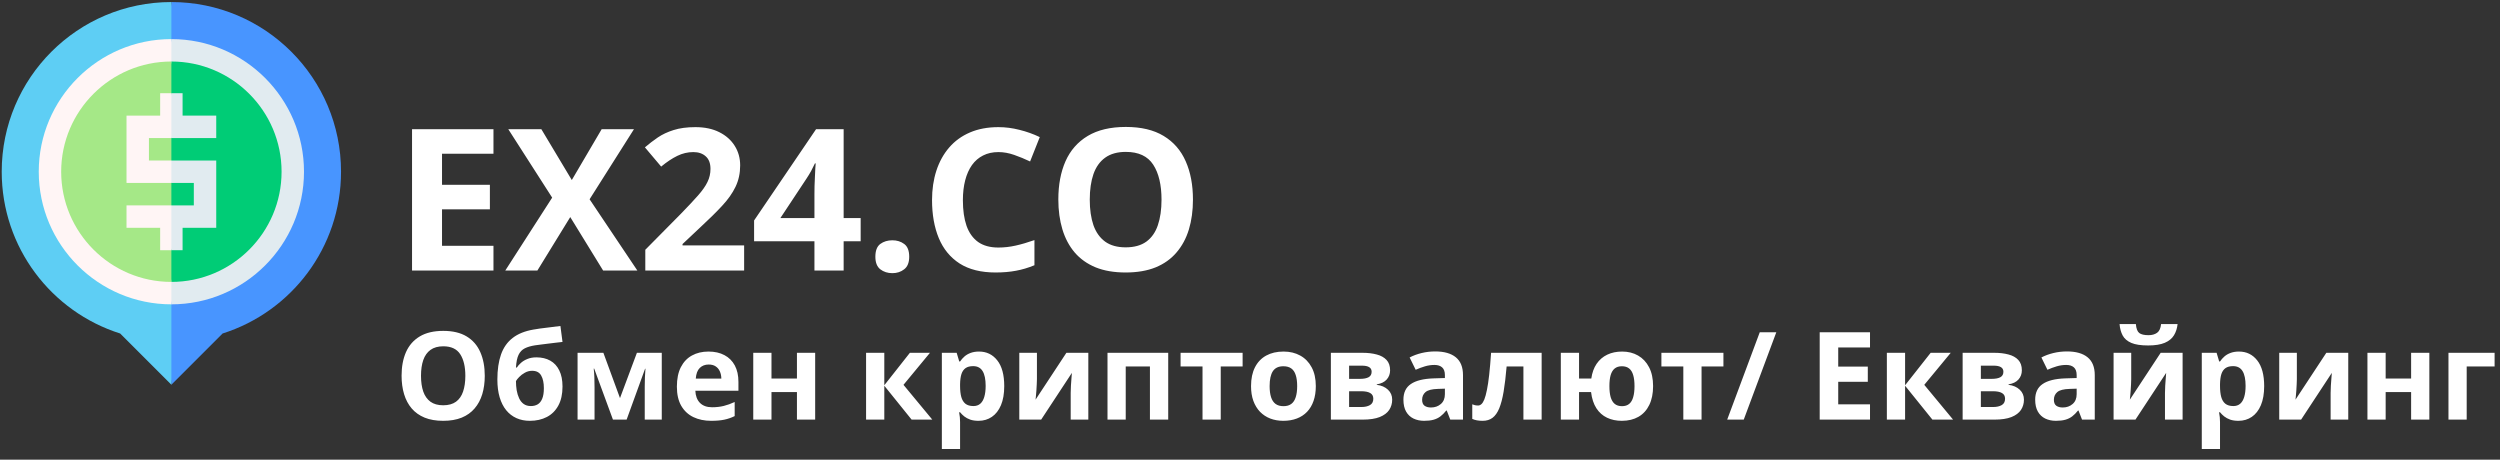
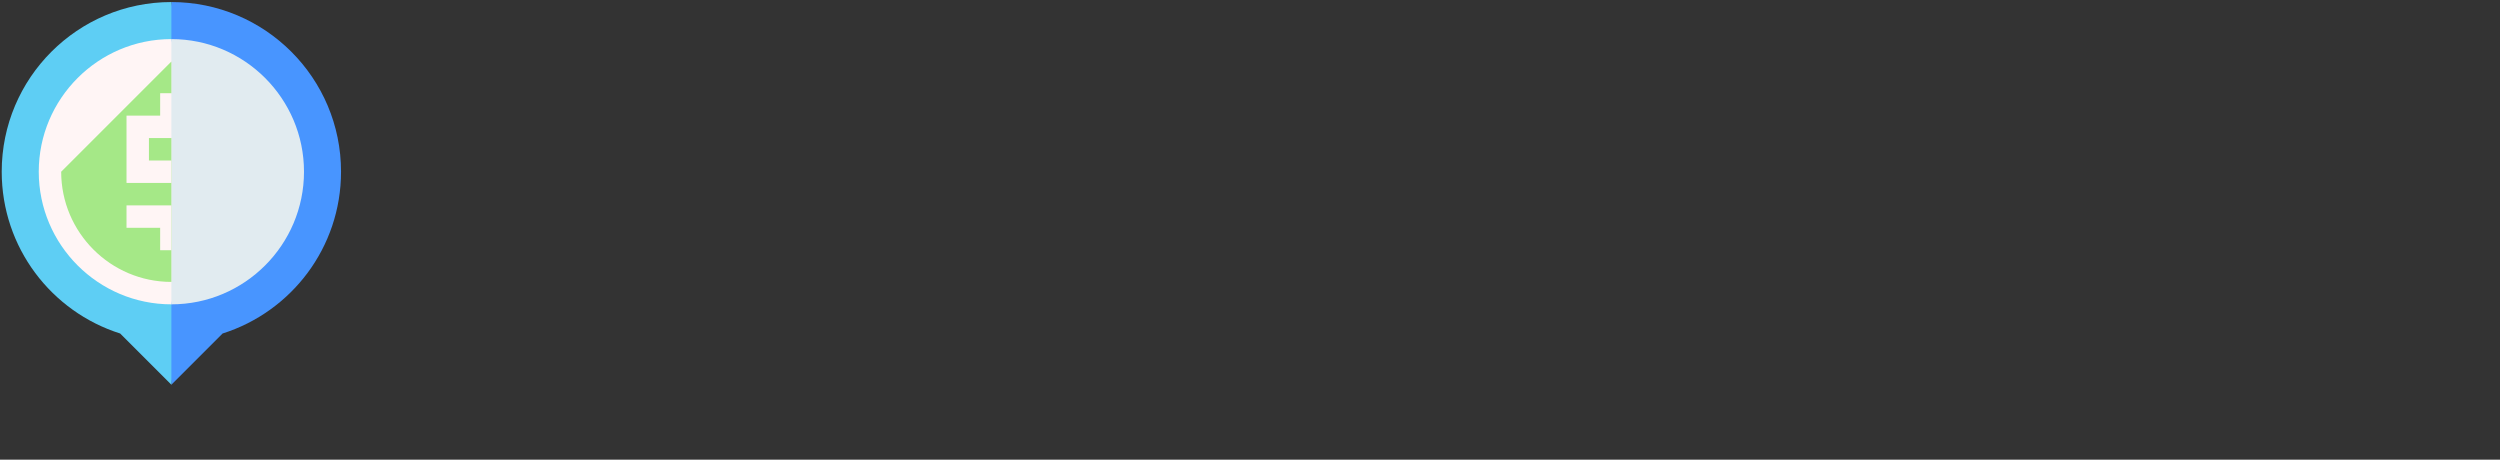
<svg xmlns="http://www.w3.org/2000/svg" width="669" height="123" viewBox="0 0 669 123" fill="none">
  <rect x="0" y="0" width="669" height="123" fill="#333333" stroke="none" />
  <path d="M45.86 0.55L41.857 45.951L45.86 102.95L59.567 89.243C77.941 83.431 91.261 66.247 91.261 45.951C91.261 20.877 70.934 0.55 45.86 0.55Z" fill="#4895FF" />
  <path d="M0.459 45.951C0.459 66.247 13.779 83.431 32.153 89.243L45.86 102.95V0.55C20.786 0.55 0.459 20.877 0.459 45.951Z" fill="#5ECEF4" />
  <path d="M45.86 10.462L41.857 45.951L45.86 81.44C65.429 81.44 81.349 65.519 81.349 45.951C81.349 26.382 65.429 10.462 45.86 10.462Z" fill="#E1EBF0" />
  <path d="M10.371 45.951C10.371 65.519 26.291 81.44 45.86 81.44V10.462C26.291 10.462 10.371 26.382 10.371 45.951Z" fill="#FFF5F5" />
-   <path d="M45.86 16.462L41.857 45.951L45.86 75.44C62.12 75.44 75.349 62.211 75.349 45.951C75.349 29.69 62.12 16.462 45.86 16.462Z" fill="#00CC76" />
-   <path d="M16.371 45.951C16.371 62.211 29.6 75.44 45.86 75.44V16.462C29.6 16.462 16.371 29.69 16.371 45.951Z" fill="#A5E887" />
+   <path d="M16.371 45.951C16.371 62.211 29.6 75.44 45.86 75.44V16.462Z" fill="#A5E887" />
  <path d="M57.865 36.941V30.941H48.86V24.941H45.86L43.858 33.684L45.86 36.941H57.865Z" fill="#E1EBF0" />
-   <path d="M51.865 48.951V54.96H45.86L43.858 58.084L45.86 66.96H48.86V60.96H57.865V42.951H45.86L43.858 45.951L45.86 48.951H51.865Z" fill="#E1EBF0" />
  <path d="M33.855 54.96V60.96H42.86V66.96H45.86V54.96H33.855Z" fill="#FFF5F5" />
  <path d="M39.855 36.941H45.86V24.941H42.86V30.941H33.855V48.951H45.86V42.951H39.855V36.941Z" fill="#FFF5F5" />
-   <path d="M132.052 72.4H110.262V34.565H132.052V41.138H118.284V49.445H131.094V56.019H118.284V65.775H132.052V72.4ZM170.56 72.4H161.398L152.6 58.089L143.801 72.4H135.209L147.76 52.887L136.011 34.565H144.862L153.014 48.177L161.01 34.565H169.654L157.775 53.327L170.56 72.4ZM199.13 72.4H172.682V66.836L182.179 57.235C184.094 55.268 185.63 53.629 186.786 52.318C187.959 50.989 188.804 49.782 189.322 48.695C189.857 47.608 190.124 46.443 190.124 45.201C190.124 43.7 189.701 42.579 188.856 41.837C188.028 41.078 186.915 40.698 185.518 40.698C184.051 40.698 182.628 41.035 181.248 41.708C179.867 42.38 178.427 43.338 176.926 44.58L172.578 39.43C173.665 38.499 174.812 37.619 176.02 36.791C177.245 35.962 178.66 35.298 180.264 34.798C181.886 34.28 183.827 34.022 186.087 34.022C188.571 34.022 190.702 34.47 192.479 35.367C194.273 36.264 195.653 37.489 196.62 39.042C197.586 40.578 198.069 42.32 198.069 44.27C198.069 46.357 197.655 48.264 196.827 49.989C195.999 51.714 194.791 53.422 193.204 55.113C191.634 56.804 189.736 58.675 187.51 60.729L182.645 65.309V65.671H199.13V72.4ZM230.314 64.559H225.759V72.4H217.944V64.559H201.795V58.995L218.384 34.565H225.759V58.348H230.314V64.559ZM217.944 58.348V51.93C217.944 51.326 217.952 50.61 217.97 49.782C218.004 48.954 218.039 48.126 218.073 47.297C218.108 46.469 218.142 45.736 218.177 45.098C218.229 44.442 218.263 43.985 218.28 43.726H218.073C217.745 44.434 217.4 45.124 217.038 45.796C216.676 46.452 216.253 47.142 215.77 47.867L208.834 58.348H217.944ZM234.248 68.699C234.248 67.078 234.688 65.939 235.567 65.283C236.465 64.628 237.543 64.3 238.802 64.3C240.027 64.3 241.08 64.628 241.959 65.283C242.857 65.939 243.305 67.078 243.305 68.699C243.305 70.252 242.857 71.373 241.959 72.064C241.08 72.754 240.027 73.099 238.802 73.099C237.543 73.099 236.465 72.754 235.567 72.064C234.688 71.373 234.248 70.252 234.248 68.699ZM267.166 40.698C265.63 40.698 264.267 41 263.077 41.604C261.903 42.191 260.911 43.045 260.101 44.166C259.307 45.288 258.703 46.642 258.289 48.229C257.875 49.816 257.668 51.602 257.668 53.586C257.668 56.26 257.996 58.546 258.651 60.444C259.324 62.324 260.359 63.765 261.757 64.766C263.154 65.749 264.957 66.241 267.166 66.241C268.701 66.241 270.236 66.068 271.772 65.723C273.325 65.378 275.007 64.886 276.818 64.248V70.977C275.145 71.667 273.497 72.158 271.875 72.452C270.254 72.762 268.434 72.918 266.415 72.918C262.516 72.918 259.307 72.115 256.788 70.511C254.286 68.889 252.432 66.629 251.224 63.73C250.016 60.815 249.413 57.416 249.413 53.534C249.413 50.67 249.801 48.048 250.577 45.667C251.354 43.286 252.492 41.224 253.993 39.482C255.494 37.739 257.349 36.394 259.557 35.445C261.765 34.496 264.302 34.022 267.166 34.022C269.046 34.022 270.927 34.263 272.807 34.746C274.705 35.212 276.516 35.859 278.242 36.687L275.654 43.209C274.239 42.536 272.816 41.949 271.384 41.449C269.952 40.949 268.546 40.698 267.166 40.698ZM319.234 53.431C319.234 56.346 318.872 59.003 318.147 61.401C317.422 63.782 316.318 65.835 314.834 67.561C313.368 69.286 311.505 70.614 309.245 71.546C306.985 72.46 304.31 72.918 301.222 72.918C298.134 72.918 295.46 72.46 293.2 71.546C290.94 70.614 289.068 69.286 287.584 67.561C286.118 65.835 285.022 63.774 284.297 61.376C283.573 58.977 283.21 56.312 283.21 53.379C283.21 49.463 283.849 46.055 285.125 43.157C286.419 40.241 288.403 37.981 291.078 36.377C293.752 34.772 297.151 33.97 301.274 33.97C305.38 33.97 308.753 34.772 311.393 36.377C314.049 37.981 316.016 40.241 317.293 43.157C318.587 46.072 319.234 49.497 319.234 53.431ZM291.621 53.431C291.621 56.07 291.949 58.348 292.604 60.263C293.277 62.16 294.321 63.627 295.736 64.662C297.151 65.68 298.979 66.189 301.222 66.189C303.5 66.189 305.346 65.68 306.76 64.662C308.175 63.627 309.201 62.16 309.84 60.263C310.495 58.348 310.823 56.07 310.823 53.431C310.823 49.463 310.081 46.34 308.598 44.063C307.114 41.785 304.673 40.647 301.274 40.647C299.014 40.647 297.168 41.164 295.736 42.199C294.321 43.217 293.277 44.684 292.604 46.599C291.949 48.496 291.621 50.774 291.621 53.431Z" fill="white" />
-   <path d="M129.723 100.568C129.723 102.37 129.499 104.012 129.051 105.494C128.603 106.965 127.921 108.234 127.004 109.3C126.098 110.366 124.947 111.187 123.55 111.762C122.154 112.327 120.501 112.61 118.593 112.61C116.685 112.61 115.032 112.327 113.636 111.762C112.239 111.187 111.082 110.366 110.165 109.3C109.259 108.234 108.582 106.96 108.135 105.478C107.687 103.996 107.463 102.349 107.463 100.536C107.463 98.116 107.857 96.011 108.646 94.22C109.446 92.418 110.672 91.022 112.324 90.03C113.977 89.039 116.077 88.543 118.625 88.543C121.162 88.543 123.246 89.039 124.877 90.03C126.519 91.022 127.734 92.418 128.523 94.22C129.323 96.022 129.723 98.138 129.723 100.568ZM112.66 100.568C112.66 102.2 112.863 103.607 113.268 104.79C113.684 105.963 114.329 106.869 115.203 107.509C116.077 108.138 117.207 108.452 118.593 108.452C120 108.452 121.141 108.138 122.015 107.509C122.889 106.869 123.523 105.963 123.918 104.79C124.323 103.607 124.526 102.2 124.526 100.568C124.526 98.116 124.067 96.187 123.15 94.78C122.234 93.372 120.725 92.669 118.625 92.669C117.228 92.669 116.088 92.989 115.203 93.628C114.329 94.257 113.684 95.163 113.268 96.347C112.863 97.519 112.66 98.927 112.66 100.568ZM133.097 101.576C133.097 98.943 133.422 96.704 134.072 94.86C134.723 93.015 135.757 91.544 137.175 90.446C138.593 89.337 140.453 88.586 142.756 88.191C143.907 87.989 145.074 87.823 146.258 87.695C147.452 87.557 148.688 87.402 149.968 87.232L150.527 91.501C149.973 91.565 149.371 91.635 148.72 91.709C148.07 91.784 147.414 91.864 146.753 91.949C146.092 92.024 145.453 92.104 144.834 92.189C144.216 92.264 143.656 92.338 143.155 92.413C142.068 92.584 141.162 92.85 140.437 93.213C139.712 93.575 139.158 94.151 138.774 94.939C138.39 95.728 138.155 96.864 138.07 98.346H138.31C138.566 97.941 138.928 97.53 139.397 97.114C139.866 96.688 140.447 96.336 141.14 96.059C141.833 95.771 142.633 95.627 143.539 95.627C144.968 95.627 146.204 95.92 147.249 96.507C148.294 97.093 149.099 97.967 149.664 99.129C150.239 100.281 150.527 101.72 150.527 103.447C150.527 105.472 150.154 107.167 149.408 108.532C148.672 109.886 147.649 110.904 146.338 111.586C145.026 112.269 143.507 112.61 141.78 112.61C140.458 112.61 139.264 112.37 138.198 111.89C137.132 111.41 136.215 110.702 135.448 109.763C134.691 108.825 134.11 107.674 133.705 106.309C133.299 104.934 133.097 103.356 133.097 101.576ZM142.068 108.66C142.761 108.66 143.363 108.511 143.875 108.212C144.397 107.903 144.802 107.402 145.09 106.709C145.389 106.005 145.538 105.062 145.538 103.879C145.538 102.45 145.298 101.32 144.818 100.488C144.349 99.646 143.544 99.225 142.404 99.225C141.711 99.225 141.06 99.396 140.453 99.737C139.856 100.067 139.349 100.451 138.934 100.888C138.518 101.315 138.23 101.677 138.07 101.976C138.07 102.818 138.134 103.639 138.262 104.438C138.401 105.227 138.619 105.941 138.918 106.581C139.216 107.221 139.621 107.727 140.133 108.1C140.655 108.473 141.3 108.66 142.068 108.66ZM177.089 94.412V112.29H172.531V103.511C172.531 102.647 172.547 101.8 172.579 100.968C172.611 100.137 172.659 99.369 172.723 98.665H172.627L167.686 112.29H164.024L159.003 98.633H158.875C158.96 99.348 159.019 100.115 159.051 100.936C159.083 101.757 159.099 102.658 159.099 103.639V112.29H154.557V94.412H161.465L165.911 106.533L170.436 94.412H177.089ZM189.594 94.076C191.246 94.076 192.669 94.396 193.863 95.035C195.057 95.664 195.98 96.581 196.63 97.786C197.28 98.991 197.605 100.462 197.605 102.2V104.566H186.076C186.129 105.941 186.539 107.024 187.307 107.812C188.085 108.591 189.162 108.98 190.537 108.98C191.678 108.98 192.723 108.863 193.672 108.628C194.62 108.393 195.596 108.042 196.598 107.573V111.346C195.713 111.784 194.786 112.103 193.815 112.306C192.856 112.509 191.689 112.61 190.313 112.61C188.522 112.61 186.934 112.279 185.548 111.618C184.173 110.957 183.091 109.95 182.302 108.596C181.524 107.242 181.134 105.536 181.134 103.479C181.134 101.389 181.486 99.652 182.19 98.266C182.904 96.869 183.896 95.824 185.164 95.131C186.433 94.428 187.909 94.076 189.594 94.076ZM189.626 97.546C188.677 97.546 187.888 97.85 187.259 98.458C186.641 99.065 186.284 100.019 186.188 101.32H193.032C193.021 100.595 192.888 99.95 192.632 99.385C192.387 98.82 192.014 98.372 191.513 98.042C191.022 97.711 190.393 97.546 189.626 97.546ZM206.449 94.412V101.288H213.261V94.412H218.138V112.29H213.261V104.918H206.449V112.29H201.571V94.412H206.449ZM243.484 94.412H248.857L241.773 102.983L249.481 112.29H243.948L236.64 103.223V112.29H231.763V94.412H236.64V103.095L243.484 94.412ZM261.986 94.076C264.001 94.076 265.627 94.86 266.863 96.427C268.111 97.994 268.734 100.291 268.734 103.319C268.734 105.344 268.441 107.05 267.855 108.436C267.268 109.811 266.458 110.851 265.424 111.554C264.39 112.258 263.201 112.61 261.858 112.61C260.995 112.61 260.254 112.503 259.635 112.29C259.017 112.066 258.489 111.784 258.052 111.442C257.615 111.091 257.237 110.718 256.917 110.323H256.661C256.746 110.749 256.81 111.187 256.853 111.634C256.895 112.082 256.917 112.519 256.917 112.946V120.158H252.039V94.412H256.005L256.693 96.731H256.917C257.237 96.251 257.626 95.808 258.084 95.403C258.543 94.998 259.092 94.678 259.731 94.444C260.382 94.199 261.133 94.076 261.986 94.076ZM260.419 97.978C259.566 97.978 258.889 98.154 258.388 98.506C257.887 98.857 257.519 99.385 257.285 100.089C257.061 100.792 256.938 101.682 256.917 102.759V103.287C256.917 104.438 257.023 105.414 257.237 106.213C257.461 107.013 257.828 107.621 258.34 108.036C258.862 108.452 259.577 108.66 260.483 108.66C261.229 108.66 261.842 108.452 262.322 108.036C262.802 107.621 263.159 107.013 263.393 106.213C263.638 105.403 263.761 104.417 263.761 103.255C263.761 101.507 263.489 100.19 262.945 99.305C262.402 98.42 261.56 97.978 260.419 97.978ZM277.482 94.412V101.48C277.482 101.842 277.466 102.301 277.434 102.855C277.412 103.399 277.38 103.953 277.338 104.518C277.295 105.083 277.252 105.59 277.21 106.037C277.167 106.485 277.135 106.789 277.114 106.949L285.365 94.412H291.234V112.29H286.517V105.158C286.517 104.572 286.538 103.927 286.581 103.223C286.623 102.509 286.671 101.837 286.724 101.208C286.778 100.579 286.815 100.105 286.836 99.785L278.617 112.29H272.764V94.412H277.482ZM312.614 94.412V112.29H307.721V98.074H301.244V112.29H296.367V94.412H312.614ZM332.523 98.074H326.67V112.29H321.793V98.074H315.924V94.412H332.523V98.074ZM352.112 103.319C352.112 104.811 351.91 106.133 351.505 107.285C351.11 108.436 350.529 109.412 349.762 110.211C349.005 111 348.088 111.597 347.011 112.002C345.945 112.407 344.741 112.61 343.397 112.61C342.139 112.61 340.983 112.407 339.927 112.002C338.882 111.597 337.971 111 337.193 110.211C336.425 109.412 335.828 108.436 335.402 107.285C334.986 106.133 334.778 104.811 334.778 103.319C334.778 101.336 335.13 99.657 335.833 98.282C336.537 96.906 337.539 95.862 338.84 95.147C340.14 94.433 341.692 94.076 343.493 94.076C345.167 94.076 346.649 94.433 347.939 95.147C349.239 95.862 350.258 96.906 350.993 98.282C351.739 99.657 352.112 101.336 352.112 103.319ZM339.751 103.319C339.751 104.492 339.879 105.478 340.135 106.277C340.391 107.077 340.791 107.679 341.334 108.084C341.878 108.489 342.587 108.692 343.461 108.692C344.325 108.692 345.023 108.489 345.556 108.084C346.1 107.679 346.494 107.077 346.739 106.277C346.995 105.478 347.123 104.492 347.123 103.319C347.123 102.136 346.995 101.155 346.739 100.377C346.494 99.588 346.1 98.996 345.556 98.602C345.012 98.207 344.303 98.01 343.429 98.01C342.139 98.01 341.201 98.452 340.615 99.337C340.039 100.222 339.751 101.549 339.751 103.319ZM371.99 99.097C371.99 100.057 371.686 100.878 371.078 101.56C370.481 102.232 369.596 102.663 368.424 102.855V102.983C369.66 103.132 370.657 103.564 371.414 104.278C372.171 104.982 372.549 105.872 372.549 106.949C372.549 107.972 372.283 108.889 371.75 109.699C371.217 110.499 370.369 111.133 369.207 111.602C368.045 112.061 366.526 112.29 364.65 112.29H356.142V94.412H364.65C366.046 94.412 367.299 94.561 368.408 94.86C369.516 95.147 370.39 95.632 371.03 96.315C371.67 96.997 371.99 97.924 371.99 99.097ZM367.496 106.693C367.496 105.989 367.219 105.483 366.664 105.174C366.121 104.854 365.311 104.694 364.234 104.694H361.02V108.916H364.33C365.247 108.916 366.004 108.745 366.601 108.404C367.198 108.063 367.496 107.493 367.496 106.693ZM367.048 99.481C367.048 98.927 366.83 98.516 366.393 98.25C365.956 97.983 365.311 97.85 364.458 97.85H361.02V101.384H363.898C364.932 101.384 365.716 101.235 366.249 100.936C366.782 100.638 367.048 100.153 367.048 99.481ZM384.063 94.044C386.462 94.044 388.301 94.566 389.58 95.611C390.859 96.656 391.499 98.244 391.499 100.377V112.29H388.093L387.149 109.859H387.021C386.51 110.499 385.987 111.021 385.454 111.426C384.921 111.832 384.308 112.13 383.615 112.322C382.922 112.514 382.08 112.61 381.089 112.61C380.033 112.61 379.084 112.407 378.242 112.002C377.411 111.597 376.755 110.979 376.275 110.147C375.795 109.305 375.556 108.239 375.556 106.949C375.556 105.051 376.222 103.655 377.555 102.759C378.887 101.853 380.886 101.352 383.551 101.256L386.654 101.16V100.377C386.654 99.438 386.408 98.751 385.918 98.314C385.428 97.877 384.745 97.658 383.871 97.658C383.008 97.658 382.16 97.781 381.328 98.026C380.497 98.271 379.665 98.58 378.834 98.953L377.219 95.659C378.168 95.158 379.228 94.764 380.401 94.476C381.584 94.188 382.805 94.044 384.063 94.044ZM386.654 104.007L384.767 104.07C383.189 104.113 382.091 104.396 381.472 104.918C380.865 105.44 380.561 106.128 380.561 106.981C380.561 107.727 380.779 108.26 381.216 108.58C381.654 108.889 382.224 109.044 382.928 109.044C383.972 109.044 384.852 108.735 385.566 108.116C386.291 107.498 386.654 106.618 386.654 105.478V104.007ZM412.543 112.29H407.666V98.074H403.172C402.949 100.696 402.682 102.93 402.373 104.774C402.064 106.618 401.669 108.122 401.19 109.284C400.71 110.435 400.113 111.277 399.398 111.81C398.684 112.343 397.805 112.61 396.76 112.61C396.184 112.61 395.667 112.567 395.209 112.482C394.761 112.397 394.351 112.269 393.977 112.098V108.196C394.212 108.292 394.463 108.372 394.729 108.436C394.996 108.489 395.267 108.516 395.545 108.516C395.854 108.516 396.147 108.393 396.424 108.148C396.701 107.903 396.963 107.482 397.208 106.885C397.453 106.277 397.682 105.44 397.895 104.374C398.119 103.308 398.322 101.96 398.503 100.329C398.684 98.697 398.855 96.725 399.015 94.412H412.543V112.29ZM442.367 103.319C442.367 105.302 442.026 106.986 441.343 108.372C440.672 109.758 439.707 110.813 438.449 111.538C437.202 112.253 435.715 112.61 433.987 112.61C432.516 112.61 431.2 112.333 430.038 111.778C428.876 111.224 427.927 110.382 427.191 109.252C426.456 108.111 425.981 106.666 425.768 104.918H422.554V112.29H417.676V94.412H422.554V101.288H425.832C426.056 99.731 426.53 98.42 427.255 97.354C427.991 96.277 428.94 95.462 430.102 94.907C431.264 94.353 432.591 94.076 434.083 94.076C435.693 94.076 437.116 94.433 438.353 95.147C439.6 95.862 440.581 96.906 441.295 98.282C442.01 99.657 442.367 101.336 442.367 103.319ZM430.677 103.319C430.677 104.492 430.789 105.478 431.013 106.277C431.248 107.077 431.61 107.679 432.101 108.084C432.602 108.489 433.252 108.692 434.051 108.692C434.84 108.692 435.48 108.489 435.97 108.084C436.461 107.679 436.818 107.077 437.042 106.277C437.276 105.478 437.394 104.492 437.394 103.319C437.394 102.136 437.276 101.155 437.042 100.377C436.818 99.588 436.455 98.996 435.954 98.602C435.464 98.207 434.819 98.01 434.019 98.01C433.231 98.01 432.591 98.207 432.101 98.602C431.61 98.996 431.248 99.588 431.013 100.377C430.789 101.155 430.677 102.136 430.677 103.319ZM461.189 98.074H455.336V112.29H450.458V98.074H444.59V94.412H461.189V98.074ZM475.341 88.911L466.626 112.29H462.196L470.911 88.911H475.341ZM500.415 112.29H486.95V88.911H500.415V92.973H491.908V98.106H499.823V102.168H491.908V108.196H500.415V112.29ZM516.646 94.412H522.019L514.935 102.983L522.643 112.29H517.11L509.802 103.223V112.29H504.924V94.412H509.802V103.095L516.646 94.412ZM541.049 99.097C541.049 100.057 540.745 100.878 540.137 101.56C539.54 102.232 538.655 102.663 537.483 102.855V102.983C538.719 103.132 539.716 103.564 540.473 104.278C541.23 104.982 541.608 105.872 541.608 106.949C541.608 107.972 541.342 108.889 540.809 109.699C540.276 110.499 539.428 111.133 538.266 111.602C537.104 112.061 535.585 112.29 533.709 112.29H525.201V94.412H533.709C535.105 94.412 536.358 94.561 537.467 94.86C538.575 95.147 539.45 95.632 540.089 96.315C540.729 96.997 541.049 97.924 541.049 99.097ZM536.555 106.693C536.555 105.989 536.278 105.483 535.724 105.174C535.18 104.854 534.37 104.694 533.293 104.694H530.079V108.916H533.389C534.306 108.916 535.063 108.745 535.66 108.404C536.257 108.063 536.555 107.493 536.555 106.693ZM536.107 99.481C536.107 98.927 535.889 98.516 535.452 98.25C535.015 97.983 534.37 97.85 533.517 97.85H530.079V101.384H532.957C533.991 101.384 534.775 101.235 535.308 100.936C535.841 100.638 536.107 100.153 536.107 99.481ZM553.122 94.044C555.521 94.044 557.36 94.566 558.639 95.611C559.918 96.656 560.558 98.244 560.558 100.377V112.29H557.152L556.208 109.859H556.08C555.569 110.499 555.046 111.021 554.513 111.426C553.98 111.832 553.367 112.13 552.674 112.322C551.981 112.514 551.139 112.61 550.148 112.61C549.092 112.61 548.143 112.407 547.301 112.002C546.47 111.597 545.814 110.979 545.334 110.147C544.855 109.305 544.615 108.239 544.615 106.949C544.615 105.051 545.281 103.655 546.614 102.759C547.946 101.853 549.945 101.352 552.61 101.256L555.713 101.16V100.377C555.713 99.438 555.467 98.751 554.977 98.314C554.487 97.877 553.804 97.658 552.93 97.658C552.067 97.658 551.219 97.781 550.388 98.026C549.556 98.271 548.724 98.58 547.893 98.953L546.278 95.659C547.227 95.158 548.287 94.764 549.46 94.476C550.643 94.188 551.864 94.044 553.122 94.044ZM555.713 104.007L553.826 104.07C552.248 104.113 551.15 104.396 550.531 104.918C549.924 105.44 549.62 106.128 549.62 106.981C549.62 107.727 549.838 108.26 550.276 108.58C550.713 108.889 551.283 109.044 551.987 109.044C553.031 109.044 553.911 108.735 554.625 108.116C555.35 107.498 555.713 106.618 555.713 105.478V104.007ZM570.313 94.412V101.48C570.313 101.842 570.297 102.301 570.265 102.855C570.243 103.399 570.211 103.953 570.169 104.518C570.126 105.083 570.083 105.59 570.041 106.037C569.998 106.485 569.966 106.789 569.945 106.949L578.196 94.412H584.065V112.29H579.348V105.158C579.348 104.572 579.369 103.927 579.412 103.223C579.454 102.509 579.502 101.837 579.555 101.208C579.609 100.579 579.646 100.105 579.667 99.785L571.448 112.29H565.595V94.412H570.313ZM582.722 86.72C582.604 87.85 582.285 88.847 581.762 89.71C581.24 90.574 580.424 91.246 579.316 91.725C578.207 92.205 576.714 92.445 574.838 92.445C572.908 92.445 571.405 92.216 570.329 91.757C569.252 91.288 568.484 90.627 568.026 89.774C567.567 88.911 567.29 87.893 567.194 86.72H571.56C571.656 87.925 571.96 88.724 572.471 89.119C572.983 89.502 573.804 89.694 574.934 89.694C575.872 89.694 576.64 89.481 577.237 89.055C577.834 88.628 578.191 87.85 578.308 86.72H582.722ZM599.145 94.076C601.16 94.076 602.785 94.86 604.022 96.427C605.269 97.994 605.893 100.291 605.893 103.319C605.893 105.344 605.6 107.05 605.013 108.436C604.427 109.811 603.617 110.851 602.583 111.554C601.549 112.258 600.36 112.61 599.017 112.61C598.153 112.61 597.412 112.503 596.794 112.29C596.176 112.066 595.648 111.784 595.211 111.442C594.774 111.091 594.395 110.718 594.076 110.323H593.82C593.905 110.749 593.969 111.187 594.012 111.634C594.054 112.082 594.076 112.519 594.076 112.946V120.158H589.198V94.412H593.164L593.852 96.731H594.076C594.395 96.251 594.784 95.808 595.243 95.403C595.701 94.998 596.25 94.678 596.89 94.444C597.54 94.199 598.292 94.076 599.145 94.076ZM597.578 97.978C596.725 97.978 596.048 98.154 595.547 98.506C595.046 98.857 594.678 99.385 594.443 100.089C594.219 100.792 594.097 101.682 594.076 102.759V103.287C594.076 104.438 594.182 105.414 594.395 106.213C594.619 107.013 594.987 107.621 595.499 108.036C596.021 108.452 596.735 108.66 597.642 108.66C598.388 108.66 599.001 108.452 599.481 108.036C599.96 107.621 600.317 107.013 600.552 106.213C600.797 105.403 600.92 104.417 600.92 103.255C600.92 101.507 600.648 100.19 600.104 99.305C599.56 98.42 598.718 97.978 597.578 97.978ZM614.64 94.412V101.48C614.64 101.842 614.624 102.301 614.592 102.855C614.571 103.399 614.539 103.953 614.496 104.518C614.454 105.083 614.411 105.59 614.368 106.037C614.326 106.485 614.294 106.789 614.272 106.949L622.524 94.412H628.393V112.29H623.675V105.158C623.675 104.572 623.697 103.927 623.739 103.223C623.782 102.509 623.83 101.837 623.883 101.208C623.936 100.579 623.974 100.105 623.995 99.785L615.776 112.29H609.923V94.412H614.64ZM638.403 94.412V101.288H645.215V94.412H650.093V112.29H645.215V104.918H638.403V112.29H633.526V94.412H638.403ZM667.555 94.412V98.074H660.087V112.29H655.21V94.412H667.555Z" fill="white" />
</svg>